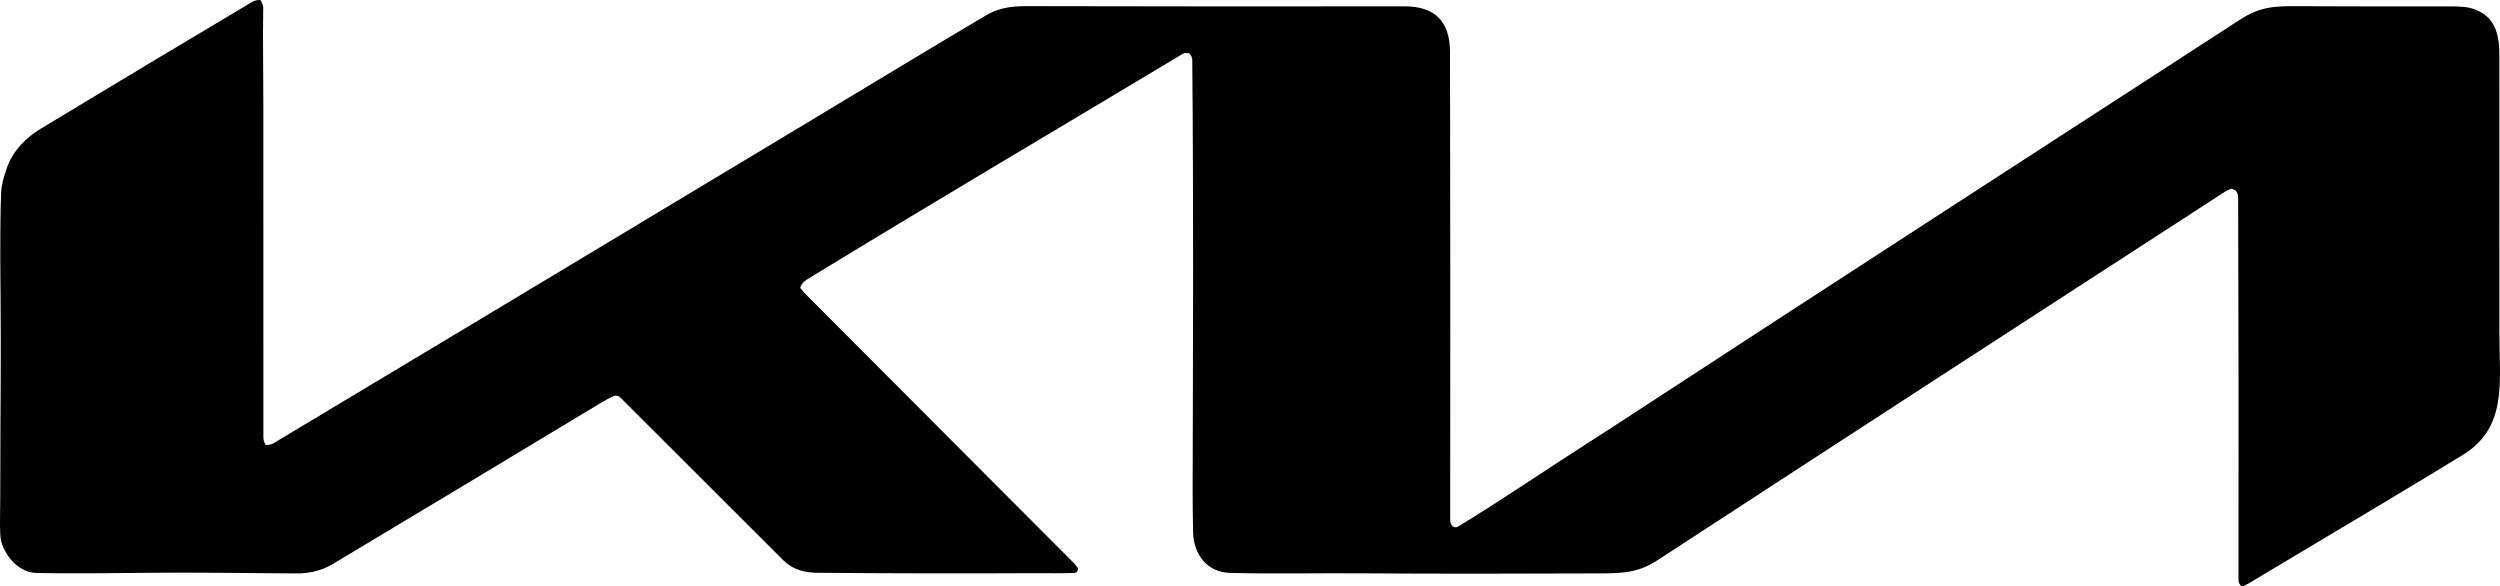
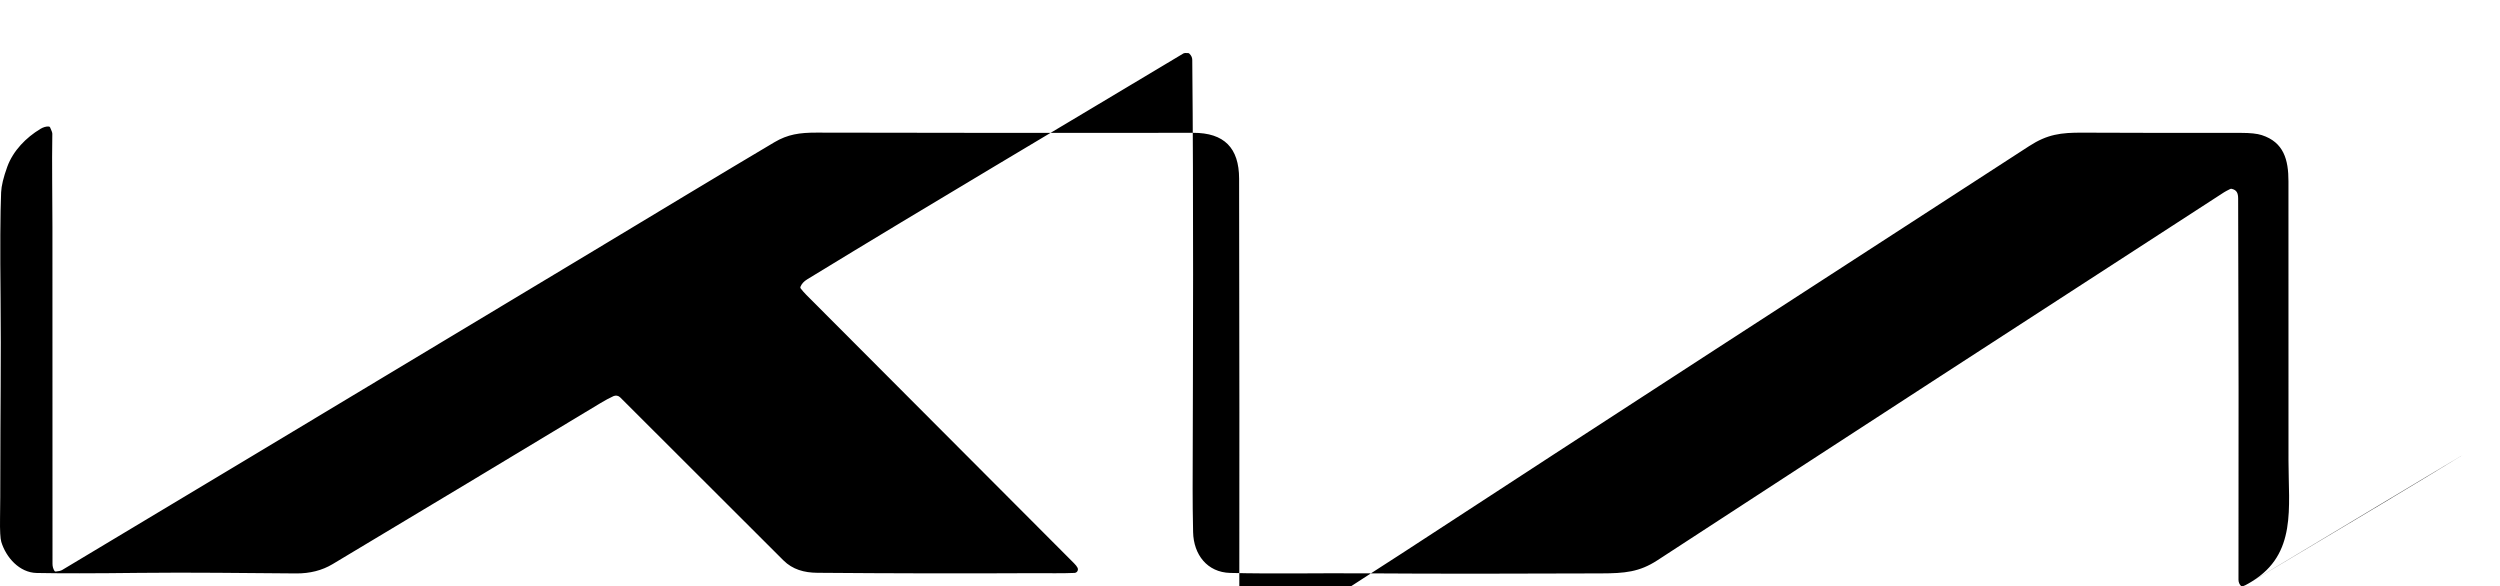
<svg xmlns="http://www.w3.org/2000/svg" id="b" data-name="Capa 2" width="1008.369" height="236.556" viewBox="0 0 1008.369 236.556">
  <g id="c" data-name="Capa 1">
-     <path d="M993.422,183.455c-15.129,9.274-43.924,26.547-86.391,51.832-.961.575-1.804.987-2.516,1.235-.216.072-.412.026-.575-.137-.706-.725-1.059-1.588-1.052-2.581.092-51.231.046-102.455-.137-153.68-.007-2.117-.477-3.49-2.621-3.96-.203-.039-.412-.02-.595.072-1.209.601-2.046,1.046-2.496,1.34-76.242,49.368-152.445,98.815-228.536,148.419-7.267,4.738-13.175,5.254-22.724,5.281-32.141.111-64.302.203-96.436-.026-17.711-.131-35.455.281-53.152-.163-9.241-.235-14.757-7.378-14.953-16.443-.137-6.646-.203-12.43-.19-17.351.15-57.721.392-115.435-.15-173.149-.013-.935-.399-1.771-1.163-2.509-.15-.144-.333-.222-.549-.242-.948-.065-1.575-.007-1.869.17-50.571,30.337-101.377,60.335-151.7,91.084-1.372.836-2.294,1.849-2.764,3.039-.085.216-.052.457.085.64.719.928,1.47,1.784,2.248,2.568,35.99,36.121,71.994,72.216,108.024,108.298.68.68,1.15,1.281,1.412,1.81.464.935-.183,2.032-1.222,2.085-4.993.235-11.509.078-15.071.098-29.546.15-59.1.098-88.646-.15-5.307-.039-10.006-1.333-13.692-5.013-21.861-21.796-43.807-43.709-65.844-65.746-.712-.719-1.797-.915-2.719-.49-1.667.771-3.398,1.699-5.183,2.778-35.99,21.724-72.027,43.382-108.095,64.975-4.228,2.536-9.123,3.784-14.679,3.751-21.116-.144-42.277-.464-63.393-.222-18.24.216-32.01.229-41.297.039-6.967-.144-12.358-6.294-14.254-12.535-.412-1.346-.582-4.49-.51-9.437.078-5.745.118-11.489.111-17.234-.007-23.9.353-47.78.105-71.687-.203-20.018-.131-34.232.222-42.643.111-2.614.941-6.058,2.49-10.326,2.366-6.49,7.588-11.764,13.358-15.254C44.601,34.886,72.958,17.881,101.367.974c1.183-.706,2.307-1.026,3.372-.967.235.013.444.157.542.366.601,1.287.895,2.144.889,2.568-.203,12.515.046,25.174.046,37.5.02,45.31.033,90.626.026,135.936,0,1.065.261,2.019.784,2.869.111.183.32.288.536.268,1.196-.105,2.059-.314,2.588-.634,31.795-19.005,102.299-61.354,211.525-127.041,25.246-15.188,54.446-32.867,75.739-45.48,5.392-3.196,10.169-3.895,16.986-3.882,50.662.118,101.325.144,151.981.078,12.437-.013,18.449,6.071,18.476,18.469.124,62.962.15,125.924.072,188.886-.007,1.595,1.287,3.64,3.392,2.359,17.417-10.587,34.259-22.168,51.44-33.147,4.078-2.608,7.738-4.967,10.973-7.078,84.11-54.937,168.469-109.494,252.776-164.13,7.385-4.784,12.79-5.464,21.541-5.424,21.318.091,42.637.124,63.955.091,3.693-.007,6.47.294,8.333.895,8.882,2.876,10.77,9.914,10.77,18.626.013,37.565.02,75.124.013,112.683,0,18.972,3.372,37.598-14.698,48.669Z" />
+     <path d="M993.422,183.455c-15.129,9.274-43.924,26.547-86.391,51.832-.961.575-1.804.987-2.516,1.235-.216.072-.412.026-.575-.137-.706-.725-1.059-1.588-1.052-2.581.092-51.231.046-102.455-.137-153.68-.007-2.117-.477-3.49-2.621-3.96-.203-.039-.412-.02-.595.072-1.209.601-2.046,1.046-2.496,1.34-76.242,49.368-152.445,98.815-228.536,148.419-7.267,4.738-13.175,5.254-22.724,5.281-32.141.111-64.302.203-96.436-.026-17.711-.131-35.455.281-53.152-.163-9.241-.235-14.757-7.378-14.953-16.443-.137-6.646-.203-12.43-.19-17.351.15-57.721.392-115.435-.15-173.149-.013-.935-.399-1.771-1.163-2.509-.15-.144-.333-.222-.549-.242-.948-.065-1.575-.007-1.869.17-50.571,30.337-101.377,60.335-151.7,91.084-1.372.836-2.294,1.849-2.764,3.039-.085.216-.052.457.085.64.719.928,1.47,1.784,2.248,2.568,35.99,36.121,71.994,72.216,108.024,108.298.68.68,1.15,1.281,1.412,1.81.464.935-.183,2.032-1.222,2.085-4.993.235-11.509.078-15.071.098-29.546.15-59.1.098-88.646-.15-5.307-.039-10.006-1.333-13.692-5.013-21.861-21.796-43.807-43.709-65.844-65.746-.712-.719-1.797-.915-2.719-.49-1.667.771-3.398,1.699-5.183,2.778-35.99,21.724-72.027,43.382-108.095,64.975-4.228,2.536-9.123,3.784-14.679,3.751-21.116-.144-42.277-.464-63.393-.222-18.24.216-32.01.229-41.297.039-6.967-.144-12.358-6.294-14.254-12.535-.412-1.346-.582-4.49-.51-9.437.078-5.745.118-11.489.111-17.234-.007-23.9.353-47.78.105-71.687-.203-20.018-.131-34.232.222-42.643.111-2.614.941-6.058,2.49-10.326,2.366-6.49,7.588-11.764,13.358-15.254c1.183-.706,2.307-1.026,3.372-.967.235.013.444.157.542.366.601,1.287.895,2.144.889,2.568-.203,12.515.046,25.174.046,37.5.02,45.31.033,90.626.026,135.936,0,1.065.261,2.019.784,2.869.111.183.32.288.536.268,1.196-.105,2.059-.314,2.588-.634,31.795-19.005,102.299-61.354,211.525-127.041,25.246-15.188,54.446-32.867,75.739-45.48,5.392-3.196,10.169-3.895,16.986-3.882,50.662.118,101.325.144,151.981.078,12.437-.013,18.449,6.071,18.476,18.469.124,62.962.15,125.924.072,188.886-.007,1.595,1.287,3.64,3.392,2.359,17.417-10.587,34.259-22.168,51.44-33.147,4.078-2.608,7.738-4.967,10.973-7.078,84.11-54.937,168.469-109.494,252.776-164.13,7.385-4.784,12.79-5.464,21.541-5.424,21.318.091,42.637.124,63.955.091,3.693-.007,6.47.294,8.333.895,8.882,2.876,10.77,9.914,10.77,18.626.013,37.565.02,75.124.013,112.683,0,18.972,3.372,37.598-14.698,48.669Z" />
  </g>
</svg>